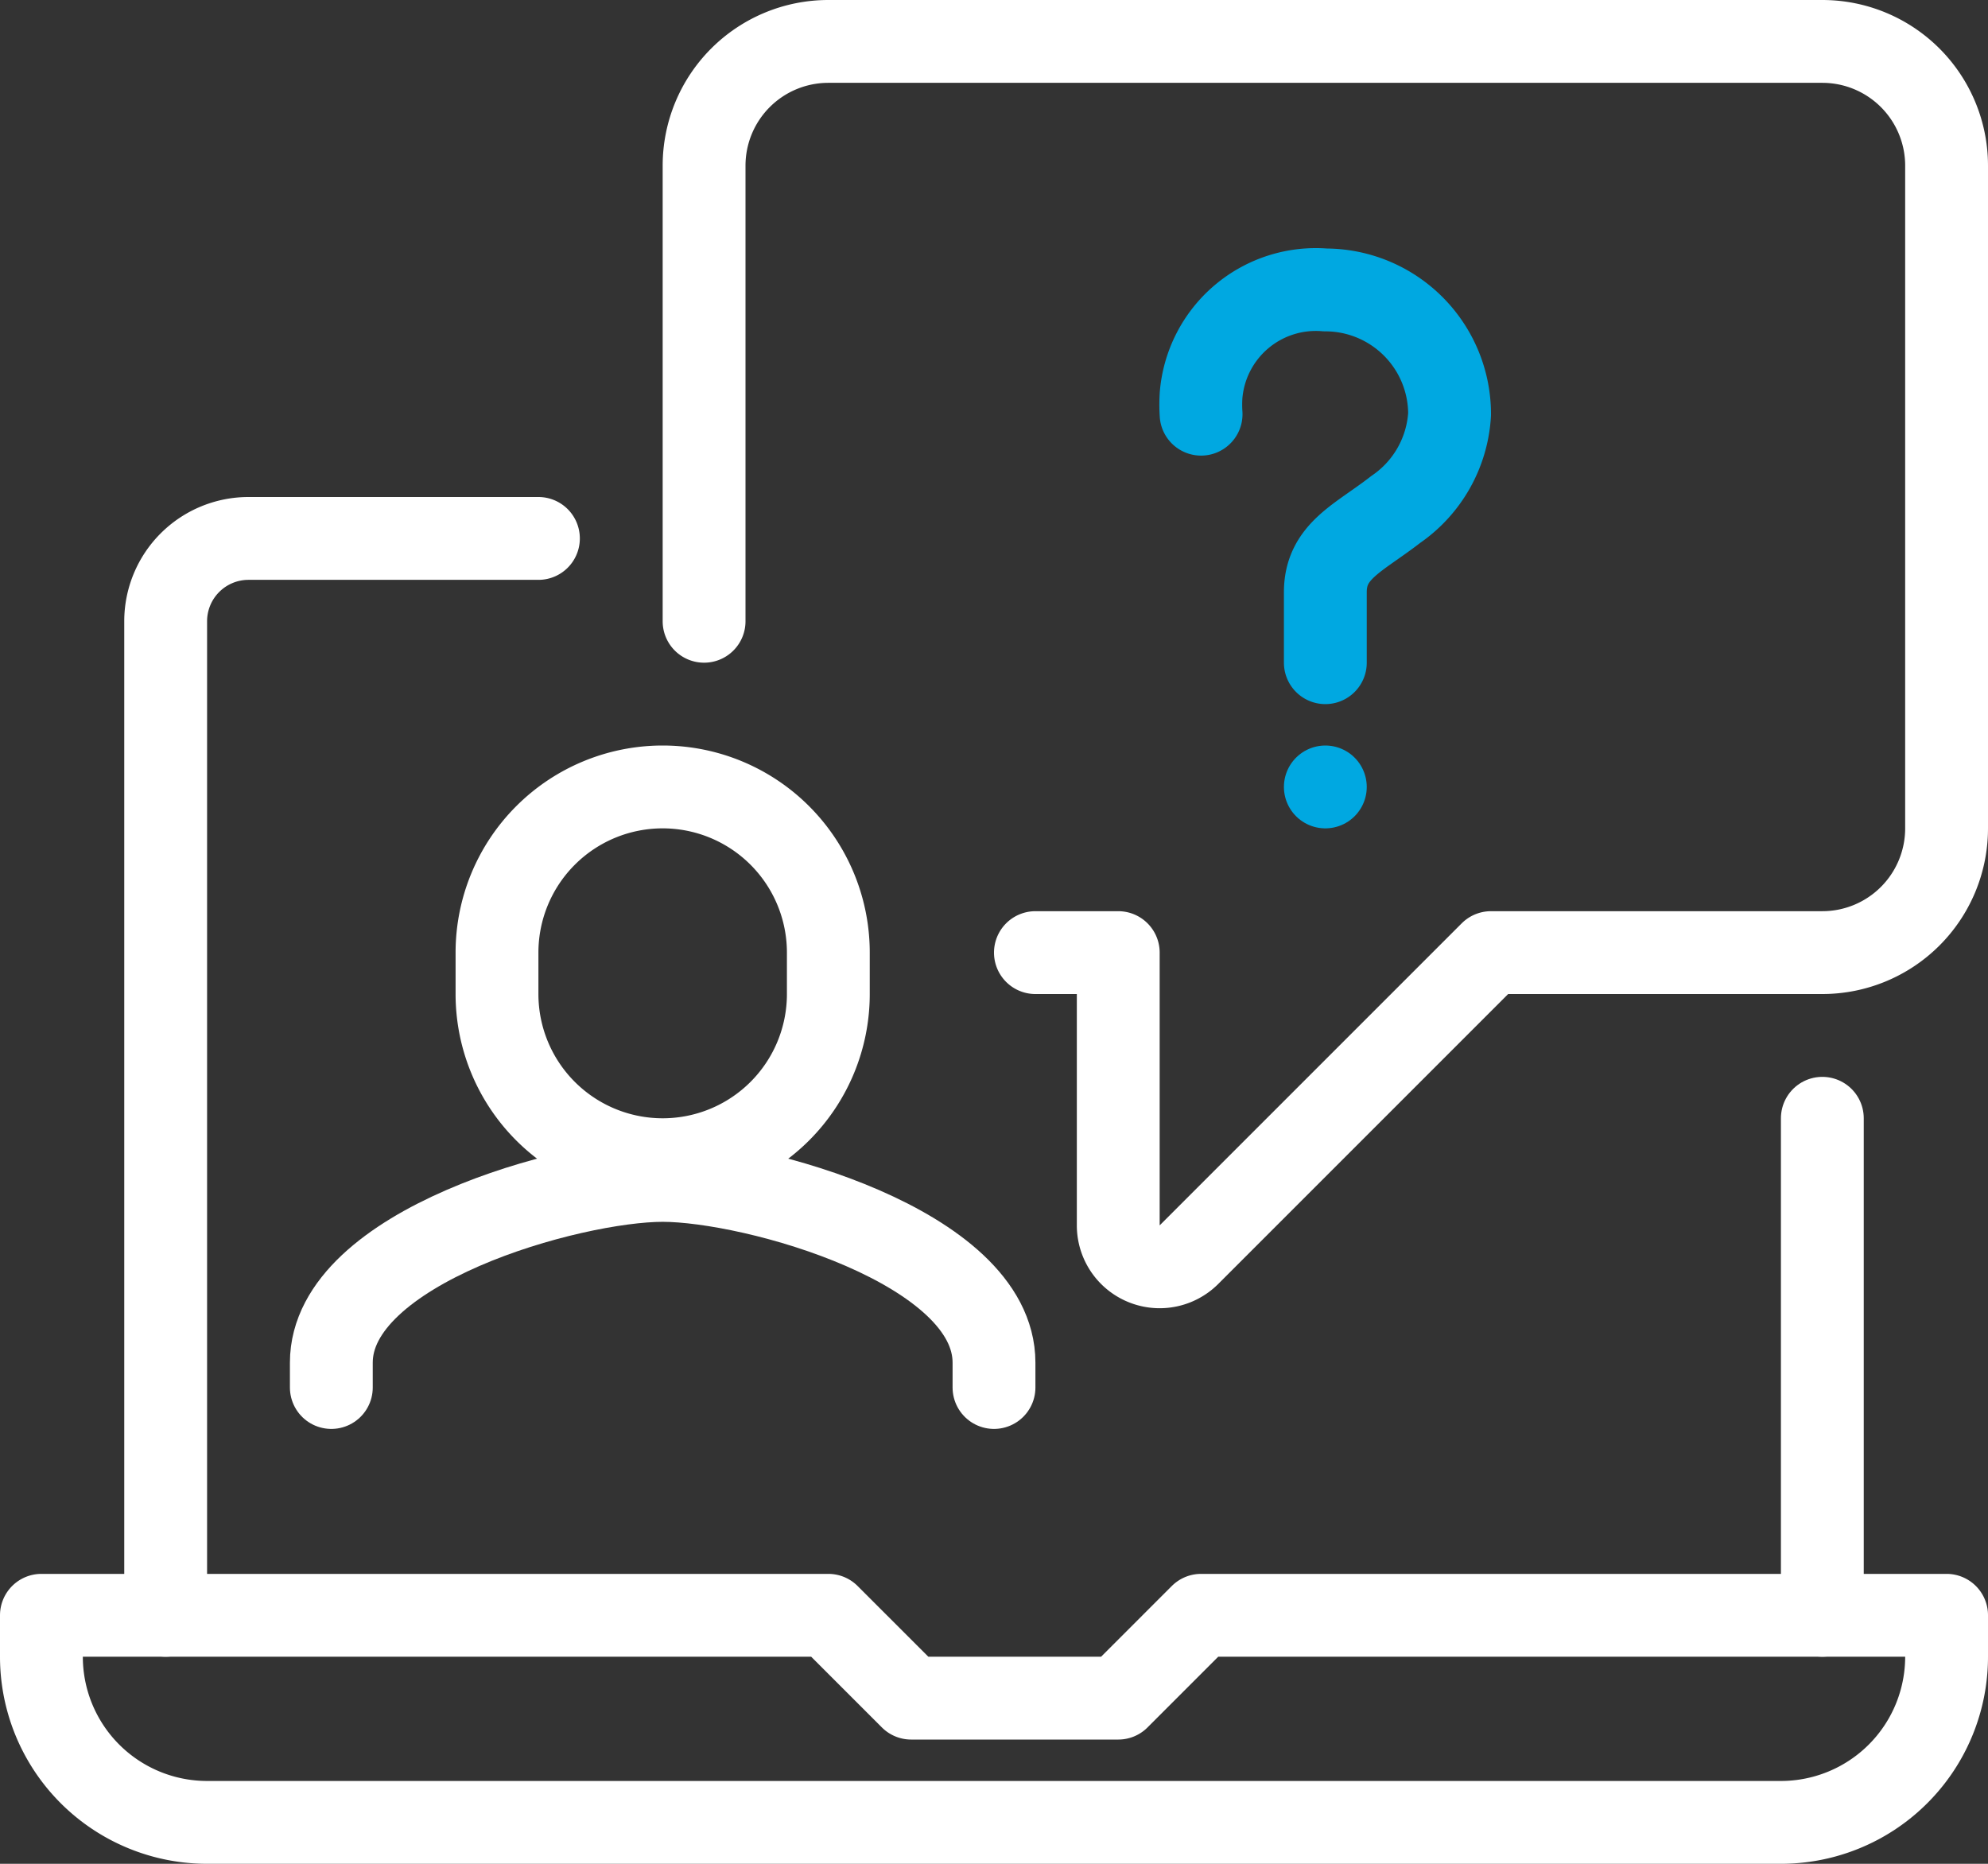
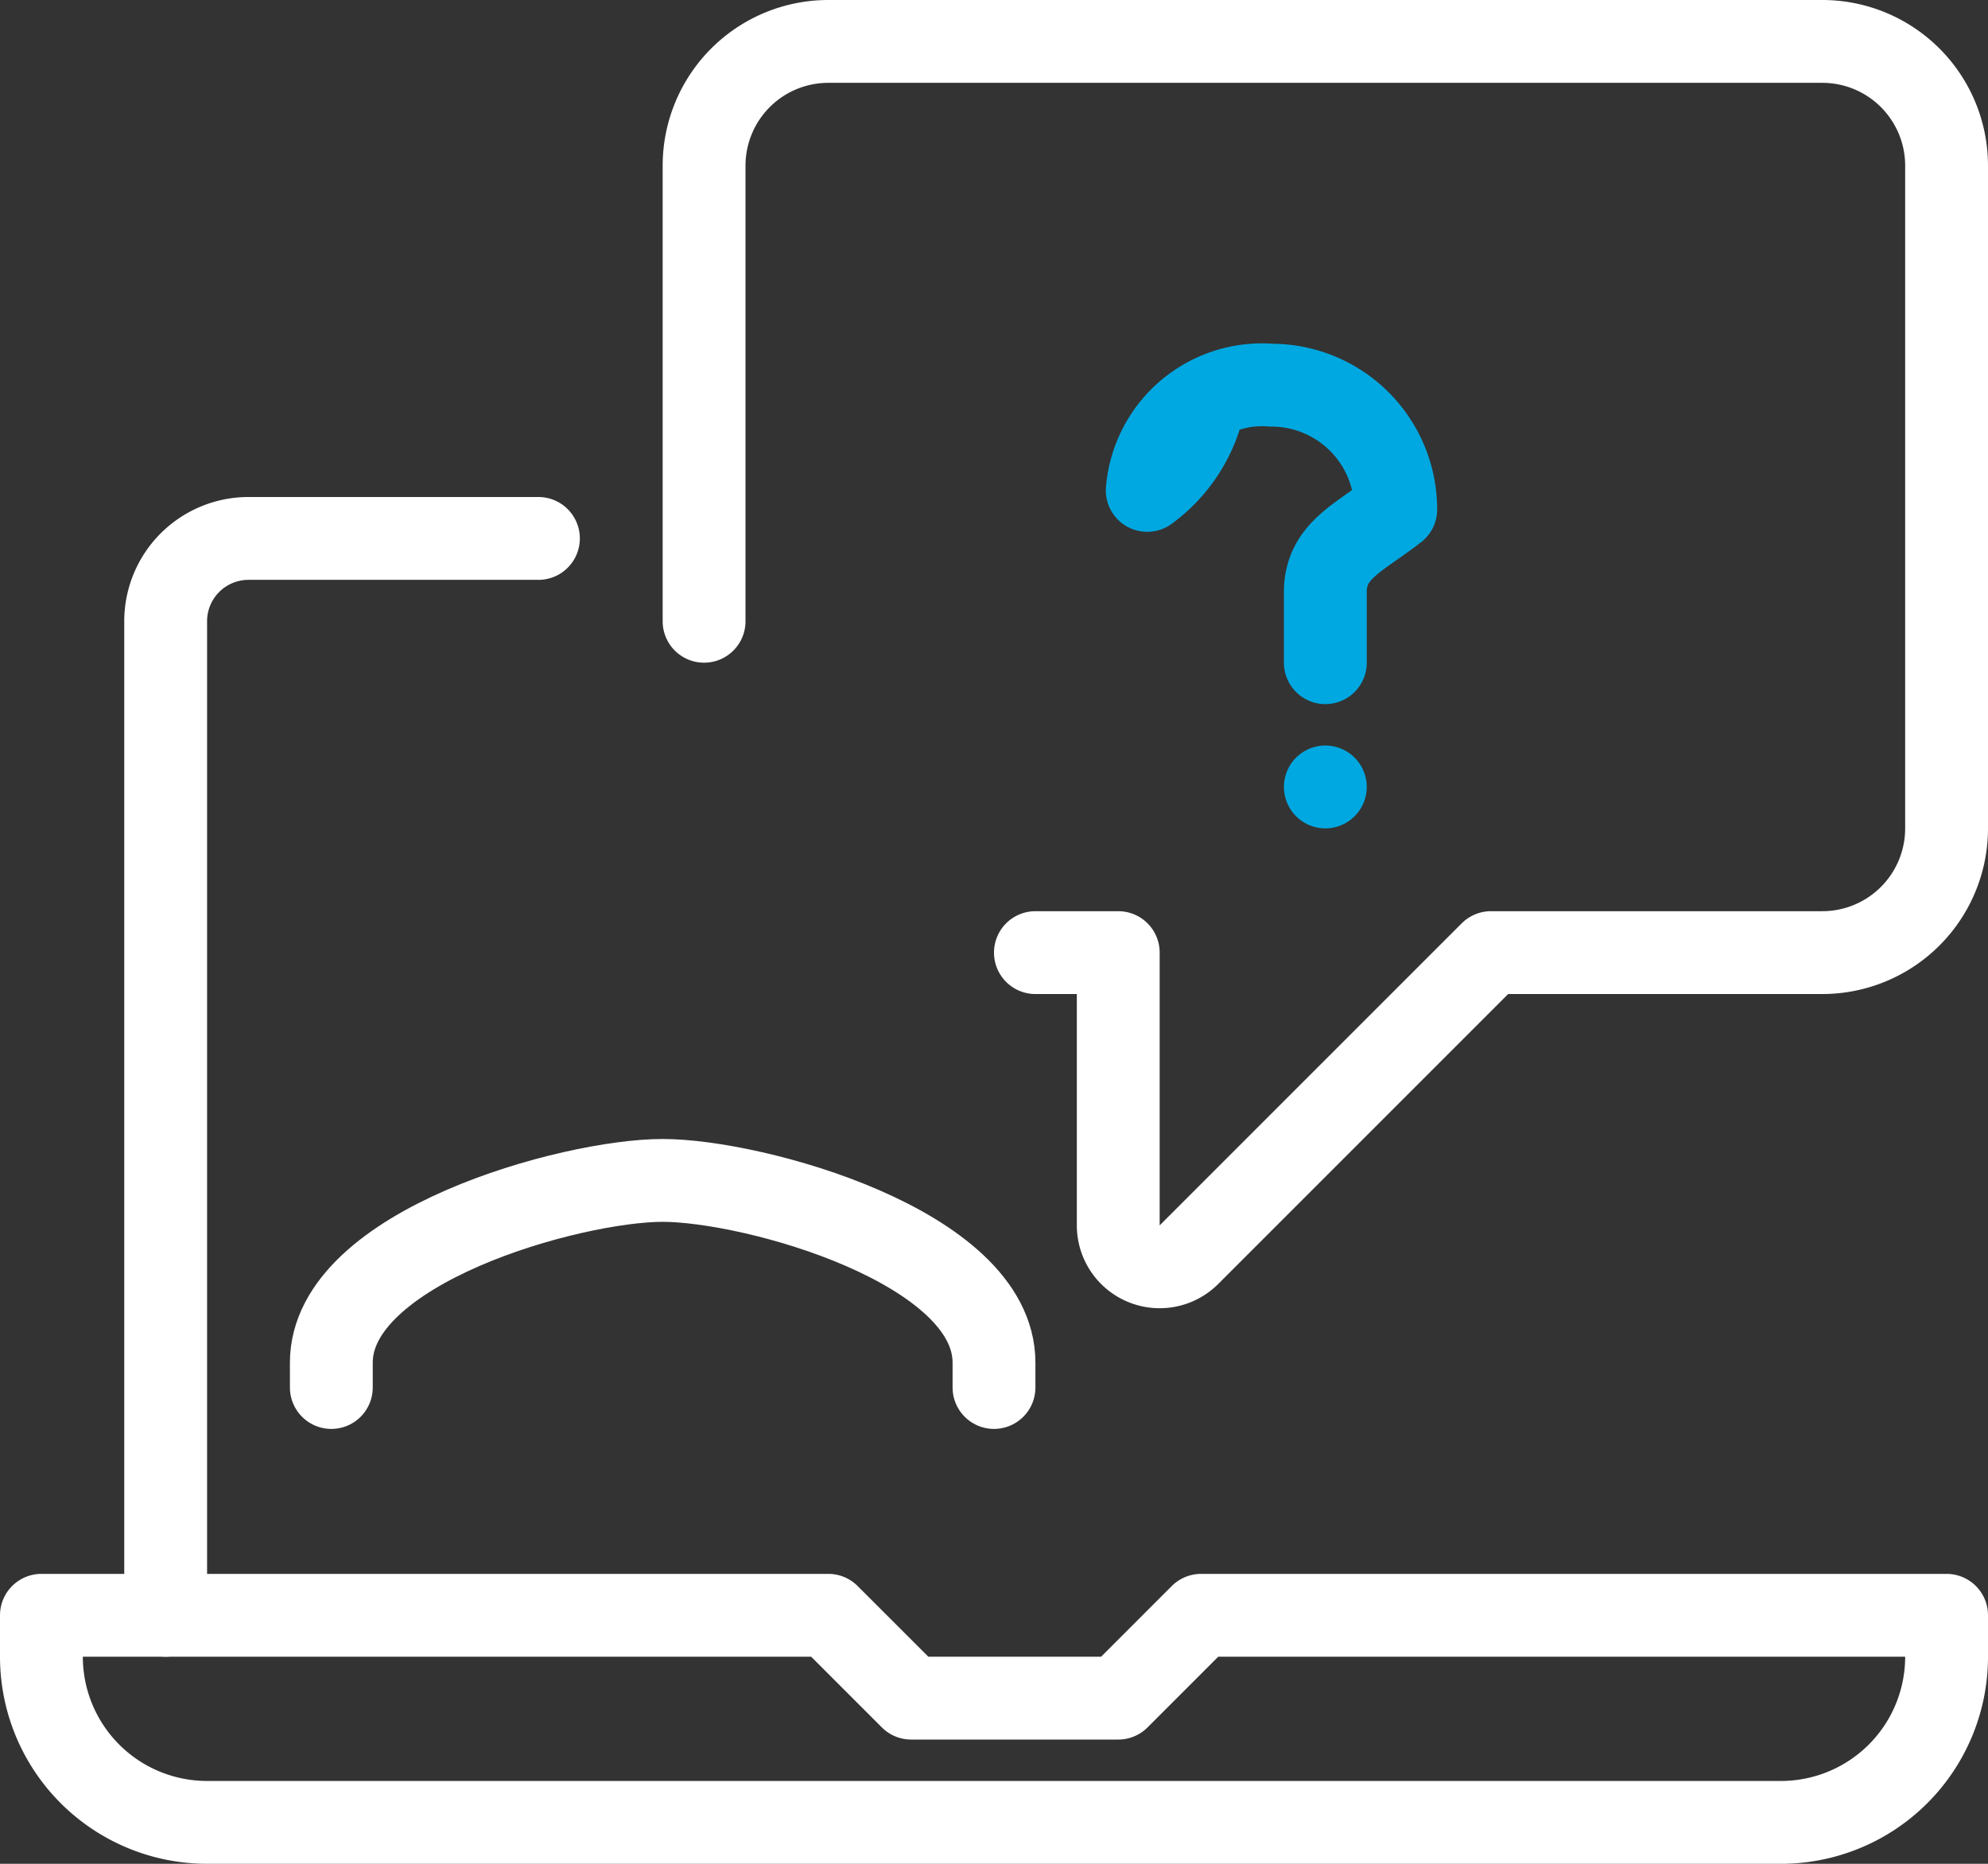
<svg xmlns="http://www.w3.org/2000/svg" viewBox="0 0 48 45">
  <rect x="0" y="0" width="48" height="45" fill="#333333" stroke="none" />
  <defs>
    <style>.cls-1,.cls-2{fill:none;stroke-linecap:round;stroke-linejoin:round;stroke-width:2px;}.cls-1{stroke:#fff;}.cls-2{stroke:#00a8e1;}</style>
  </defs>
  <g id="Layer_2" data-name="Layer 2">
    <g id="icons">
      <path class="cls-1" d="M4,39V15a2,2,0,0,1,2-2h7" />
-       <line class="cls-1" x1="44" y1="27" x2="44" y2="39" />
      <path class="cls-1" d="M17,15V4a3,3,0,0,1,3-3H44a3,3,0,0,1,3,3V20a3,3,0,0,1-3,3H36l-7.3,7.3a1,1,0,0,1-1.7-.7V23H25" />
      <path class="cls-1" d="M24,33.5v-.6c0-2.8-5.8-4.4-8-4.4s-8,1.6-8,4.4v.6" />
-       <path class="cls-1" d="M16,19a4,4,0,0,0-4,4v1a4,4,0,0,0,8,0V23A4,4,0,0,0,16,19Z" />
      <path class="cls-1" d="M47,39H29l-2,2H22l-2-2H1v1a4,4,0,0,0,4,4H43a4,4,0,0,0,4-4Z" />
      <line class="cls-2" x1="32" y1="19" x2="32" y2="19" />
-       <path class="cls-2" d="M32,16V14.3c0-1,.8-1.3,1.7-2A3,3,0,0,0,35,10a3,3,0,0,0-3-3,2.78,2.78,0,0,0-3,2.54A3.53,3.53,0,0,0,29,10h0" />
+       <path class="cls-2" d="M32,16V14.3c0-1,.8-1.3,1.7-2a3,3,0,0,0-3-3,2.78,2.78,0,0,0-3,2.54A3.53,3.53,0,0,0,29,10h0" />
    </g>
  </g>
</svg>